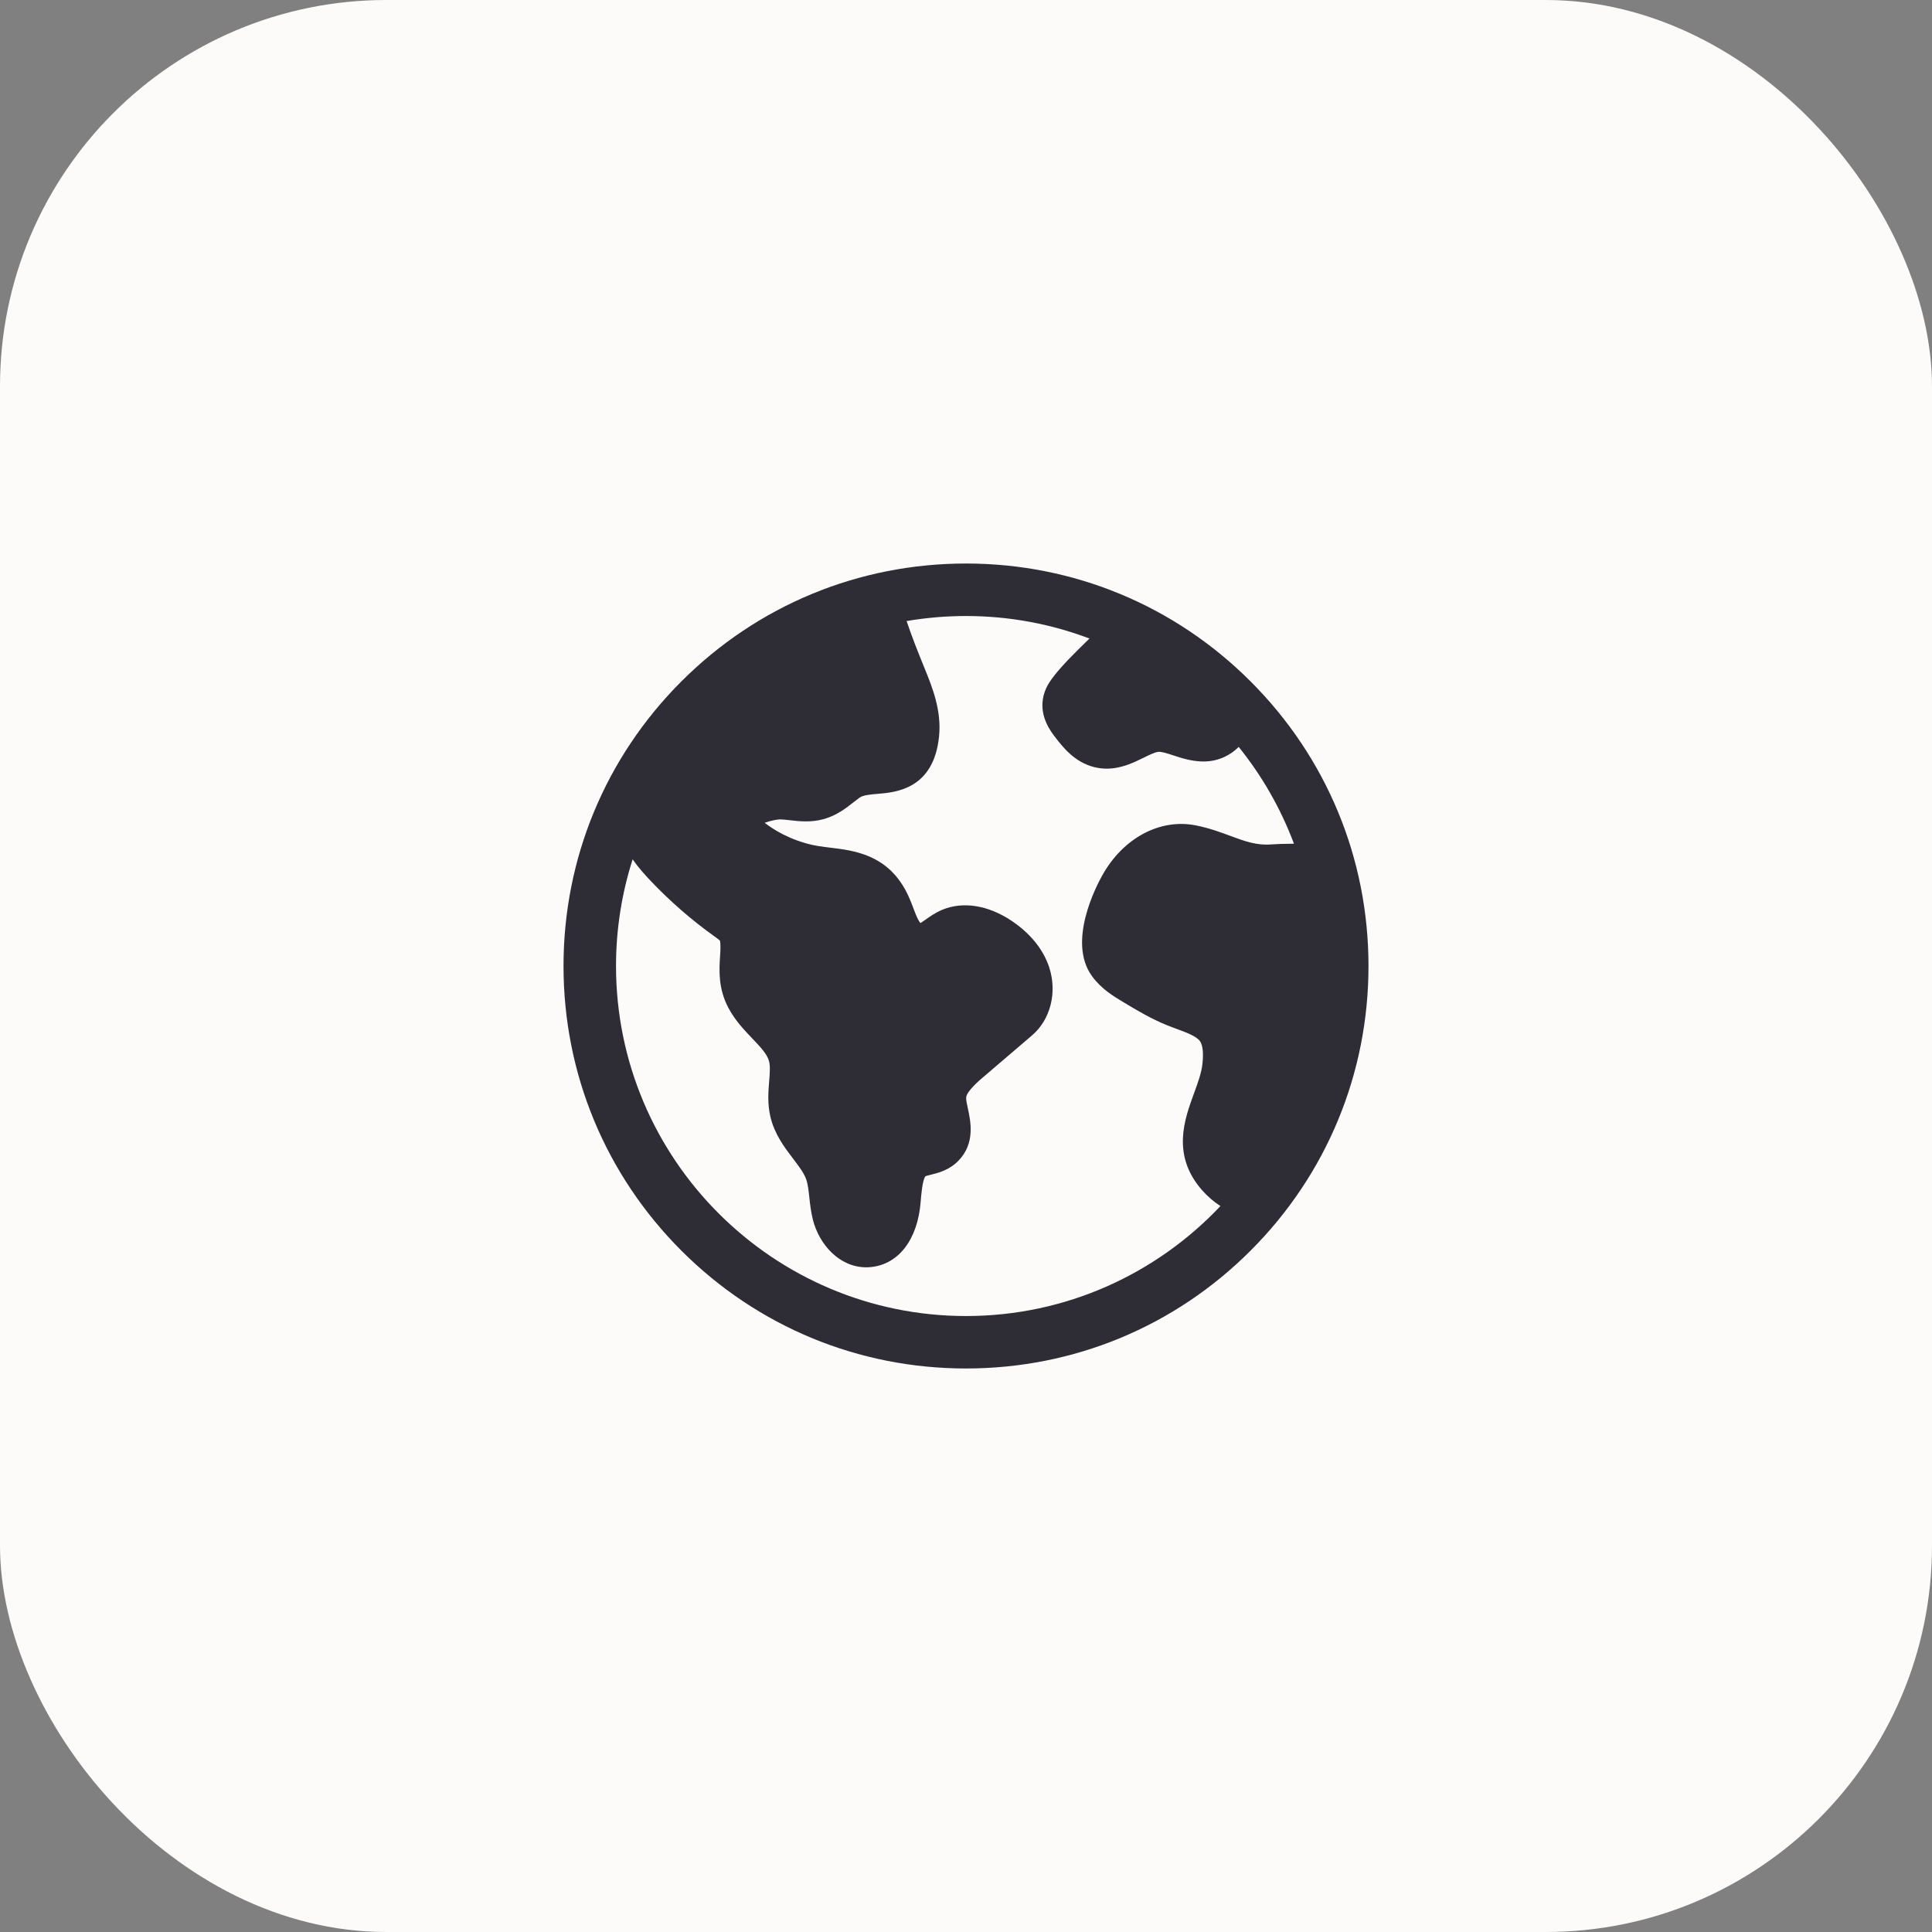
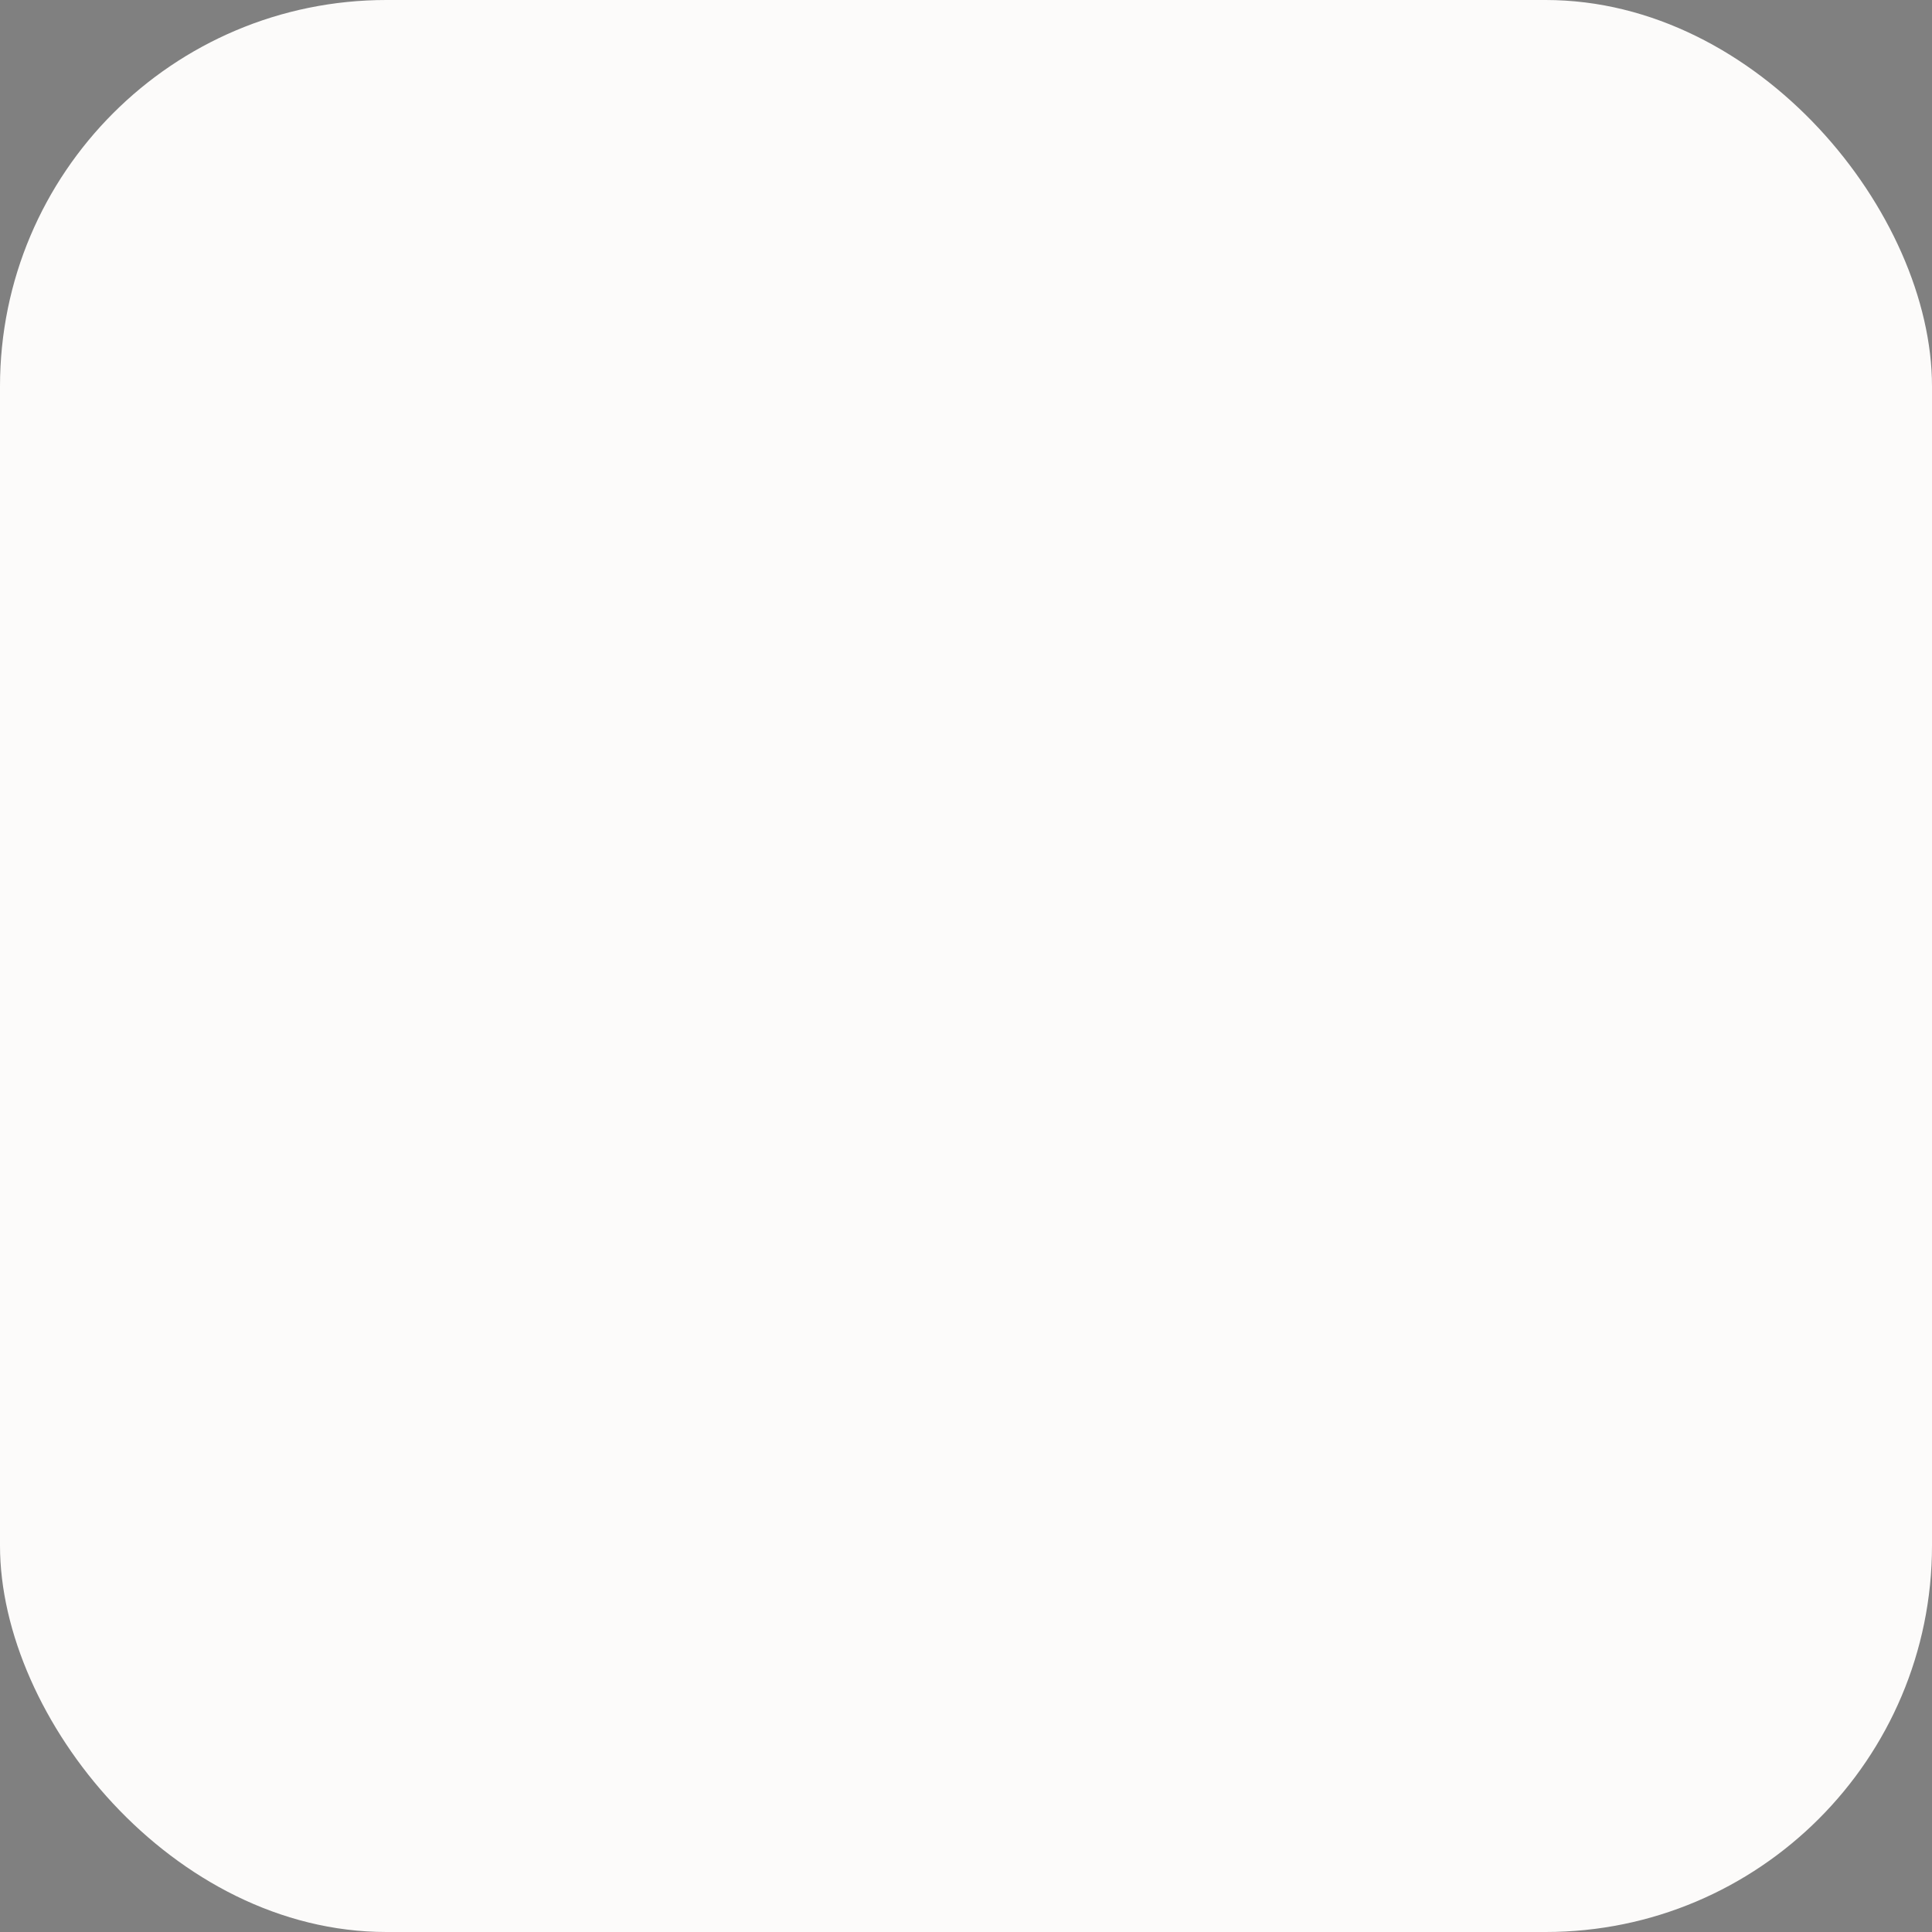
<svg xmlns="http://www.w3.org/2000/svg" width="40" height="40" viewBox="0 0 40 40" fill="none">
  <rect x="0" y="0" width="40" height="40" fill="#808080" stroke="none" />
  <rect width="40" height="40" rx="8" fill="#FCFBFA" />
-   <path d="M25.892 14.108C24.319 12.534 22.226 11.667 20 11.667C17.774 11.667 15.681 12.534 14.107 14.108C12.534 15.681 11.667 17.774 11.667 20C11.667 22.226 12.534 24.319 14.107 25.893C15.681 27.467 17.774 28.333 20 28.333C22.226 28.333 24.319 27.467 25.892 25.893C27.466 24.319 28.333 22.226 28.333 20C28.333 17.774 27.466 15.681 25.892 14.108ZM26.317 17.483C26.014 17.506 25.776 17.418 25.475 17.307C25.268 17.23 25.034 17.143 24.759 17.089C24.019 16.942 23.259 17.345 22.825 18.117C22.698 18.342 22.092 19.499 22.608 20.209C22.801 20.475 23.059 20.63 23.267 20.754C23.546 20.921 23.834 21.094 24.161 21.226C24.23 21.254 24.299 21.279 24.366 21.304C24.564 21.377 24.768 21.453 24.842 21.553C24.883 21.609 24.926 21.736 24.896 22.019C24.877 22.209 24.801 22.416 24.721 22.635C24.523 23.175 24.251 23.915 24.887 24.641C25.001 24.77 25.129 24.881 25.268 24.97C23.946 26.371 22.073 27.247 20 27.247C16.004 27.247 12.754 23.996 12.754 20C12.754 19.23 12.875 18.488 13.098 17.792C13.214 17.958 13.345 18.105 13.471 18.237C13.873 18.661 14.317 19.047 14.793 19.388C14.829 19.414 14.879 19.45 14.905 19.473C14.923 19.553 14.916 19.669 14.908 19.8C14.89 20.078 14.867 20.459 15.077 20.86C15.214 21.121 15.405 21.322 15.575 21.5C15.739 21.672 15.881 21.822 15.921 21.966C15.95 22.069 15.938 22.221 15.925 22.382C15.907 22.603 15.887 22.854 15.951 23.124C16.037 23.486 16.242 23.755 16.422 23.992C16.536 24.142 16.644 24.283 16.69 24.413C16.726 24.512 16.741 24.647 16.756 24.789C16.772 24.932 16.789 25.094 16.832 25.26C16.96 25.759 17.374 26.238 17.933 26.238C17.963 26.238 17.993 26.237 18.024 26.234C18.603 26.181 19 25.664 19.061 24.884C19.071 24.758 19.097 24.425 19.161 24.352C19.181 24.344 19.23 24.332 19.266 24.323C19.419 24.286 19.65 24.229 19.842 24.033C20.194 23.672 20.097 23.22 20.039 22.95C20.021 22.869 20.001 22.776 20.003 22.728C20.006 22.6 20.269 22.374 20.369 22.29L21.362 21.441C21.749 21.114 21.893 20.545 21.722 20.026C21.6 19.655 21.329 19.321 20.939 19.061C20.457 18.74 19.937 18.658 19.511 18.835C19.366 18.895 19.249 18.978 19.155 19.045C19.126 19.065 19.089 19.091 19.058 19.111C19.044 19.095 19.028 19.074 19.013 19.046C18.977 18.98 18.945 18.895 18.911 18.805C18.866 18.686 18.815 18.551 18.74 18.416C18.337 17.69 17.68 17.61 17.2 17.551C17.118 17.541 17.04 17.532 16.963 17.52C16.558 17.457 16.147 17.279 15.832 17.035C15.947 16.994 16.089 16.962 16.165 16.965C16.22 16.966 16.285 16.974 16.353 16.982C16.549 17.004 16.793 17.032 17.056 16.958C17.321 16.884 17.517 16.731 17.674 16.608C17.719 16.573 17.761 16.54 17.8 16.512C17.874 16.461 18.017 16.449 18.169 16.436C18.546 16.405 19.331 16.339 19.442 15.247C19.497 14.707 19.3 14.223 19.142 13.835C19.01 13.511 18.882 13.191 18.77 12.858C19.17 12.79 19.581 12.754 20 12.754C20.899 12.754 21.761 12.919 22.556 13.22C22.533 13.243 22.509 13.267 22.485 13.29C22.243 13.527 21.994 13.772 21.822 13.995C21.749 14.089 21.627 14.246 21.592 14.473C21.531 14.858 21.761 15.153 21.859 15.279C22.005 15.467 22.249 15.781 22.653 15.882C22.743 15.904 22.83 15.914 22.914 15.914C23.218 15.914 23.477 15.786 23.677 15.688C23.793 15.631 23.912 15.572 23.984 15.566C24.052 15.56 24.172 15.6 24.288 15.638C24.458 15.694 24.65 15.757 24.877 15.765C25.175 15.776 25.439 15.668 25.646 15.464C26.128 16.062 26.516 16.737 26.79 17.468C26.751 17.469 26.711 17.47 26.676 17.47C26.57 17.471 26.449 17.473 26.317 17.483Z" fill="#2E2C34" />
</svg>